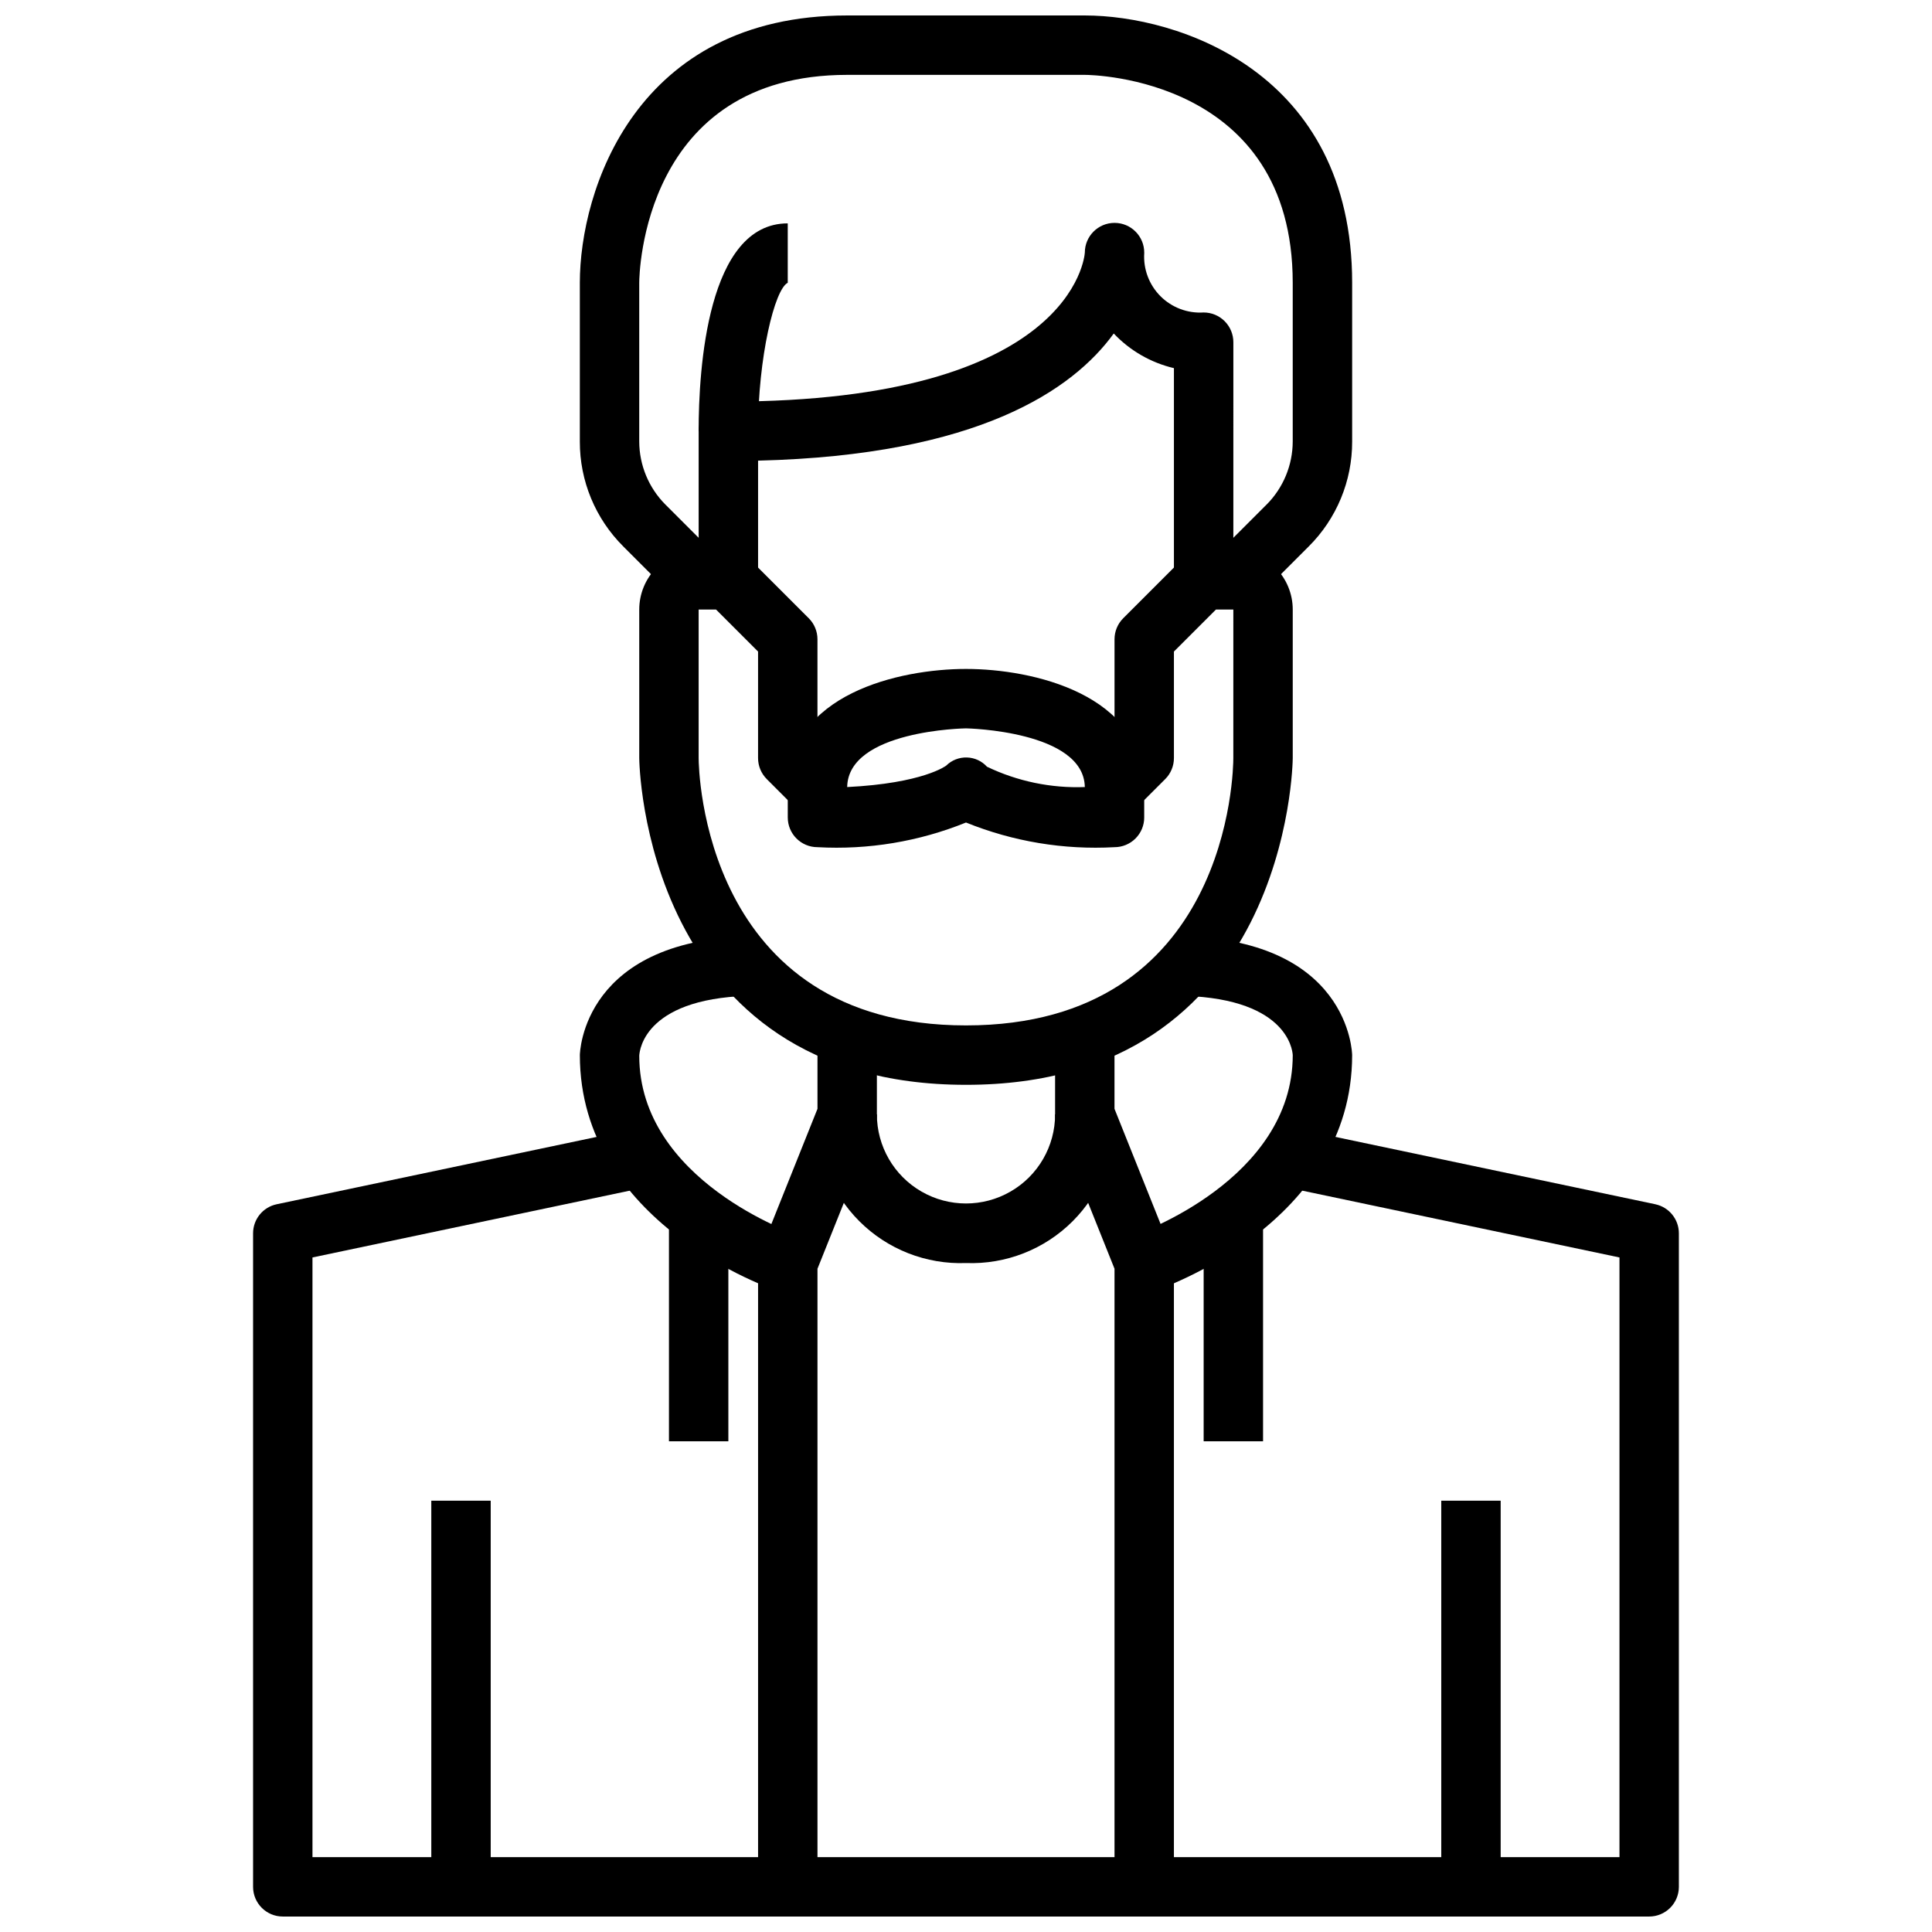
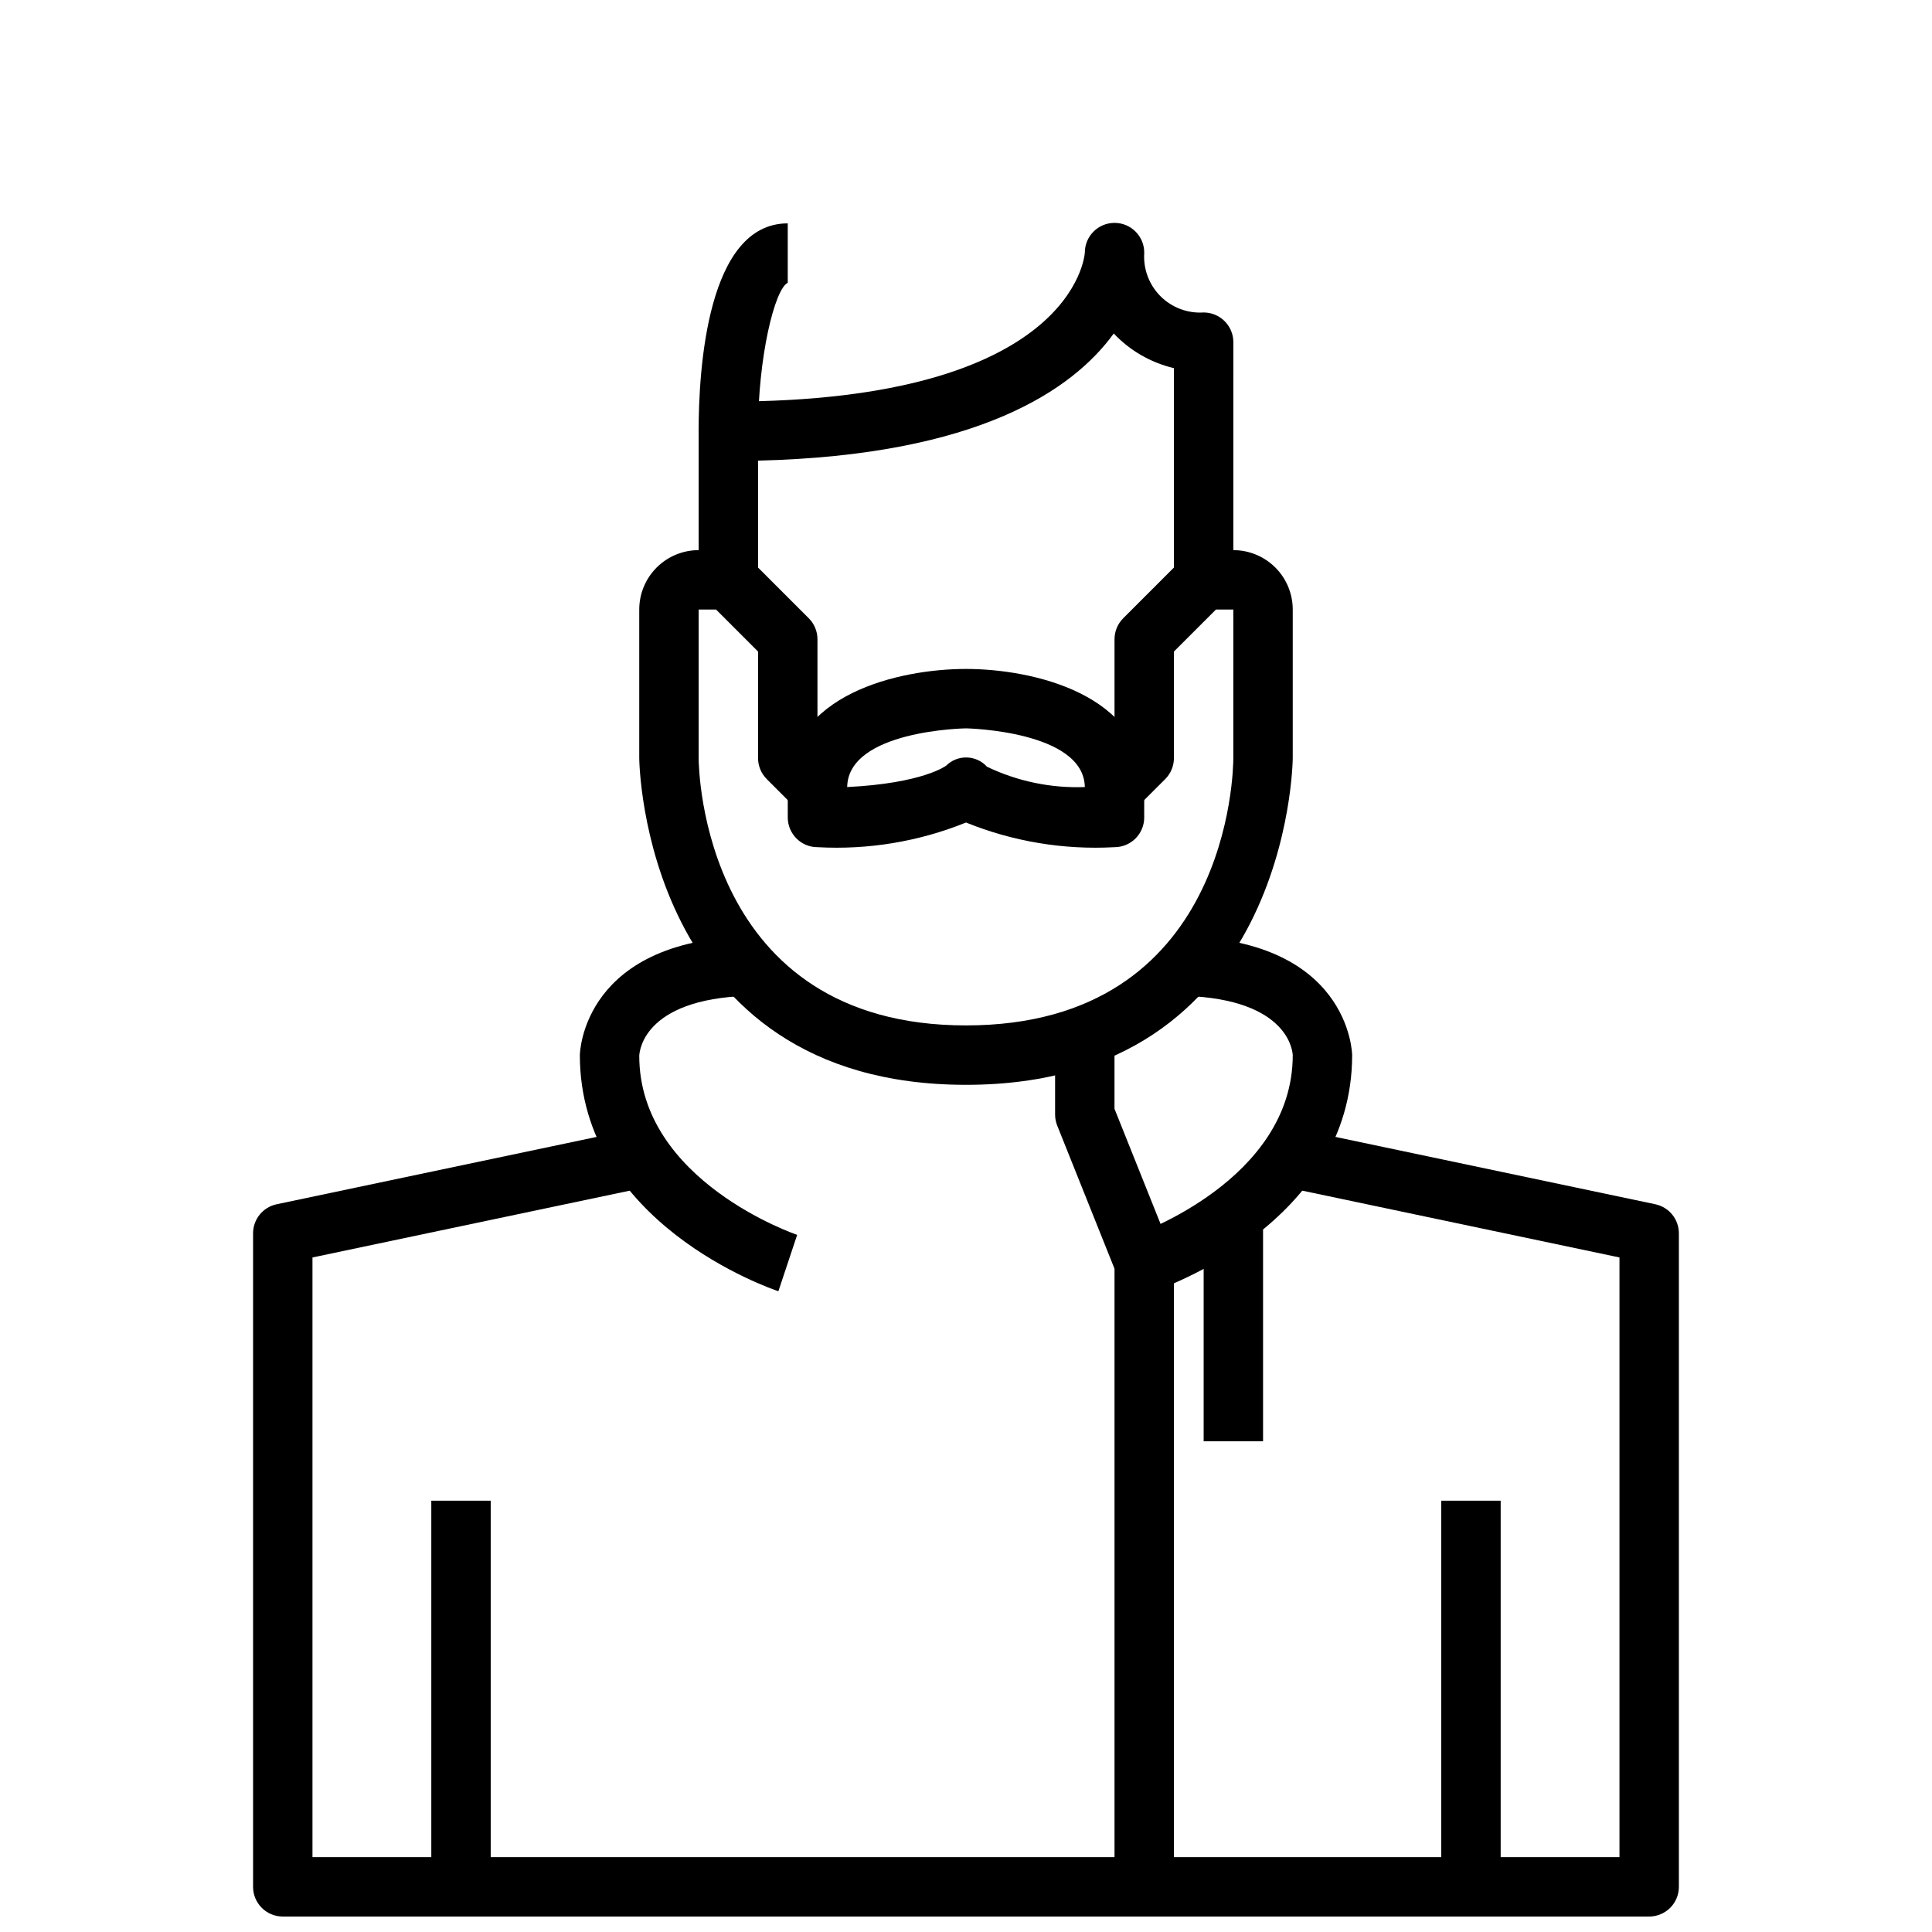
<svg xmlns="http://www.w3.org/2000/svg" width="800px" height="800px" version="1.1" viewBox="144 144 512 512">
  <defs>
    <clipPath id="b">
      <path d="m297 148.09h206v155.91h-206z" />
    </clipPath>
    <clipPath id="a">
      <path d="m211 443h378v208.9h-378z" />
    </clipPath>
  </defs>
  <path d="m439.36 368.51c-13.441 0.75-26.883-1.484-39.359-6.535-12.48 5.051-25.922 7.285-39.363 6.535-4.348 0-7.871-3.527-7.871-7.875v-7.871c0-24.859 29.684-31.488 47.23-31.488s47.23 6.629 47.23 31.488v7.871h0.004c0 2.09-0.828 4.09-2.305 5.566-1.477 1.477-3.481 2.309-5.566 2.309zm-33.793-21.316-0.004-0.004c8.078 3.875 16.973 5.723 25.926 5.387-0.262-14.887-31.176-15.555-31.488-15.555-0.316 0-31.234 0.52-31.488 15.555 20.098-0.992 26.191-5.637 26.254-5.691h-0.004c1.453-1.434 3.43-2.207 5.469-2.148 2.039 0.055 3.965 0.945 5.332 2.453z" />
  <g clip-path="url(#b)">
-     <path d="m476.41 303.23-11.133-11.133 14.398-14.398v0.004c4.41-4.438 6.894-10.438 6.91-16.695v-42.062c0-54.184-52.875-55.105-55.105-55.105h-62.973c-54.184 0-55.105 52.875-55.105 55.105v42.047c0.016 6.258 2.5 12.258 6.91 16.695l14.398 14.398-11.133 11.133-14.398-14.398 0.004-0.004c-7.402-7.359-11.551-17.371-11.523-27.809v-42.062c0-24.504 14.809-70.848 70.848-70.848h62.977c24.504 0 70.848 14.809 70.848 70.848v42.062c0.027 10.441-4.121 20.461-11.527 27.824z" />
-   </g>
+     </g>
  <path d="m400 431.49c-85.602 0-86.594-85.727-86.594-86.594v-39.359c0-4.176 1.66-8.18 4.609-11.133 2.953-2.953 6.961-4.613 11.133-4.613h7.875c2.086 0 4.09 0.832 5.562 2.309l15.742 15.742h0.004c1.477 1.477 2.305 3.481 2.305 5.566v28.23l5.566 5.566-11.133 11.133-7.871-7.871v-0.004c-1.477-1.477-2.305-3.481-2.305-5.566v-28.23l-11.133-11.129h-4.613v39.359c0 2.875 1.109 70.848 70.848 70.848 70.062 0 70.848-67.953 70.848-70.848l0.004-39.359h-4.613l-11.133 11.129v28.23c0 2.086-0.828 4.09-2.305 5.566l-7.871 7.871-11.133-11.133 5.566-5.562v-28.23c0-2.086 0.828-4.09 2.305-5.566l15.742-15.742h0.004c1.477-1.477 3.477-2.309 5.566-2.309h7.871c4.176 0 8.18 1.66 11.133 4.613s4.609 6.957 4.609 11.133v39.359c0 0.867-0.992 86.594-86.59 86.594z" />
  <path d="m470.85 297.66h-15.746v-56.098c-6.098-1.438-11.641-4.629-15.949-9.18-10.77 14.863-35.832 32.273-94.258 33.691v31.586h-15.746v-39.363c0-4.348 3.527-7.871 7.875-7.871 91.262 0 94.41-38.535 94.465-39.484 0-4.348 3.523-7.875 7.871-7.875s7.871 3.527 7.871 7.875v0.125c-0.277 4.254 1.293 8.422 4.309 11.438 3.016 3.012 7.18 4.582 11.438 4.305 2.086 0 4.09 0.832 5.566 2.309 1.473 1.477 2.305 3.477 2.305 5.566z" />
  <path d="m344.89 258.3h-15.746c0-16.531 2.297-55.105 23.617-55.105v15.746c-3.465 1.684-7.871 19.68-7.871 39.359z" />
  <g clip-path="url(#a)">
    <path d="m581.05 651.9h-362.11c-4.348 0-7.871-3.523-7.871-7.871v-173.18c-0.004-3.727 2.606-6.941 6.25-7.707l94.465-19.883 3.25 15.406-88.223 18.574v158.92h346.37v-158.92l-88.215-18.578 3.25-15.406 94.465 19.883v0.004c3.641 0.77 6.246 3.984 6.242 7.707v173.18c0 2.086-0.828 4.09-2.305 5.566-1.477 1.477-3.477 2.305-5.566 2.305z" />
  </g>
  <path d="m258.3 541.7h15.742v102.34h-15.742z" />
  <path d="m525.95 541.7h15.742v102.34h-15.742z" />
  <path d="m455.1 644.03h-15.742v-163.8l-15.184-37.941-0.004-0.004c-0.367-0.93-0.559-1.926-0.559-2.926v-23.617h15.742v22.105l15.184 37.941h0.004c0.371 0.934 0.559 1.926 0.559 2.93z" />
-   <path d="m360.64 644.03h-15.742v-165.31c0-1.004 0.191-1.996 0.559-2.93l15.184-37.941v-22.105h15.742v23.617h0.004c0 1-0.191 1.996-0.559 2.926l-15.188 37.945z" />
  <path d="m449.72 486.19-4.992-14.957c0.418-0.117 41.863-14.492 41.863-47.617-0.078-1.457-1.629-15.742-31.488-15.742v-15.746c46.688 0 47.23 31.172 47.23 31.488 0.004 44.527-50.465 61.859-52.613 62.574z" />
  <path d="m350.28 486.19c-2.148-0.715-52.613-18.047-52.613-62.574 0-0.316 0.543-31.488 47.23-31.488v15.742c-29.859 0-31.41 14.289-31.488 15.918 0 33.125 41.43 47.328 41.848 47.461z" />
-   <path d="m321.28 462.98h15.742v62.977h-15.742z" />
  <path d="m462.98 462.98h15.742v62.977h-15.742z" />
-   <path d="m400 478.72c-10.559 0.398-20.805-3.617-28.273-11.09-7.469-7.469-11.488-17.715-11.09-28.27h7.871l7.871-0.039h0.004c0 8.438 4.5 16.234 11.809 20.449 7.305 4.219 16.309 4.219 23.613 0 7.309-4.215 11.809-12.012 11.809-20.449l15.746 0.039c0.398 10.555-3.621 20.801-11.09 28.27-7.469 7.473-17.715 11.488-28.27 11.09z" />
</svg>